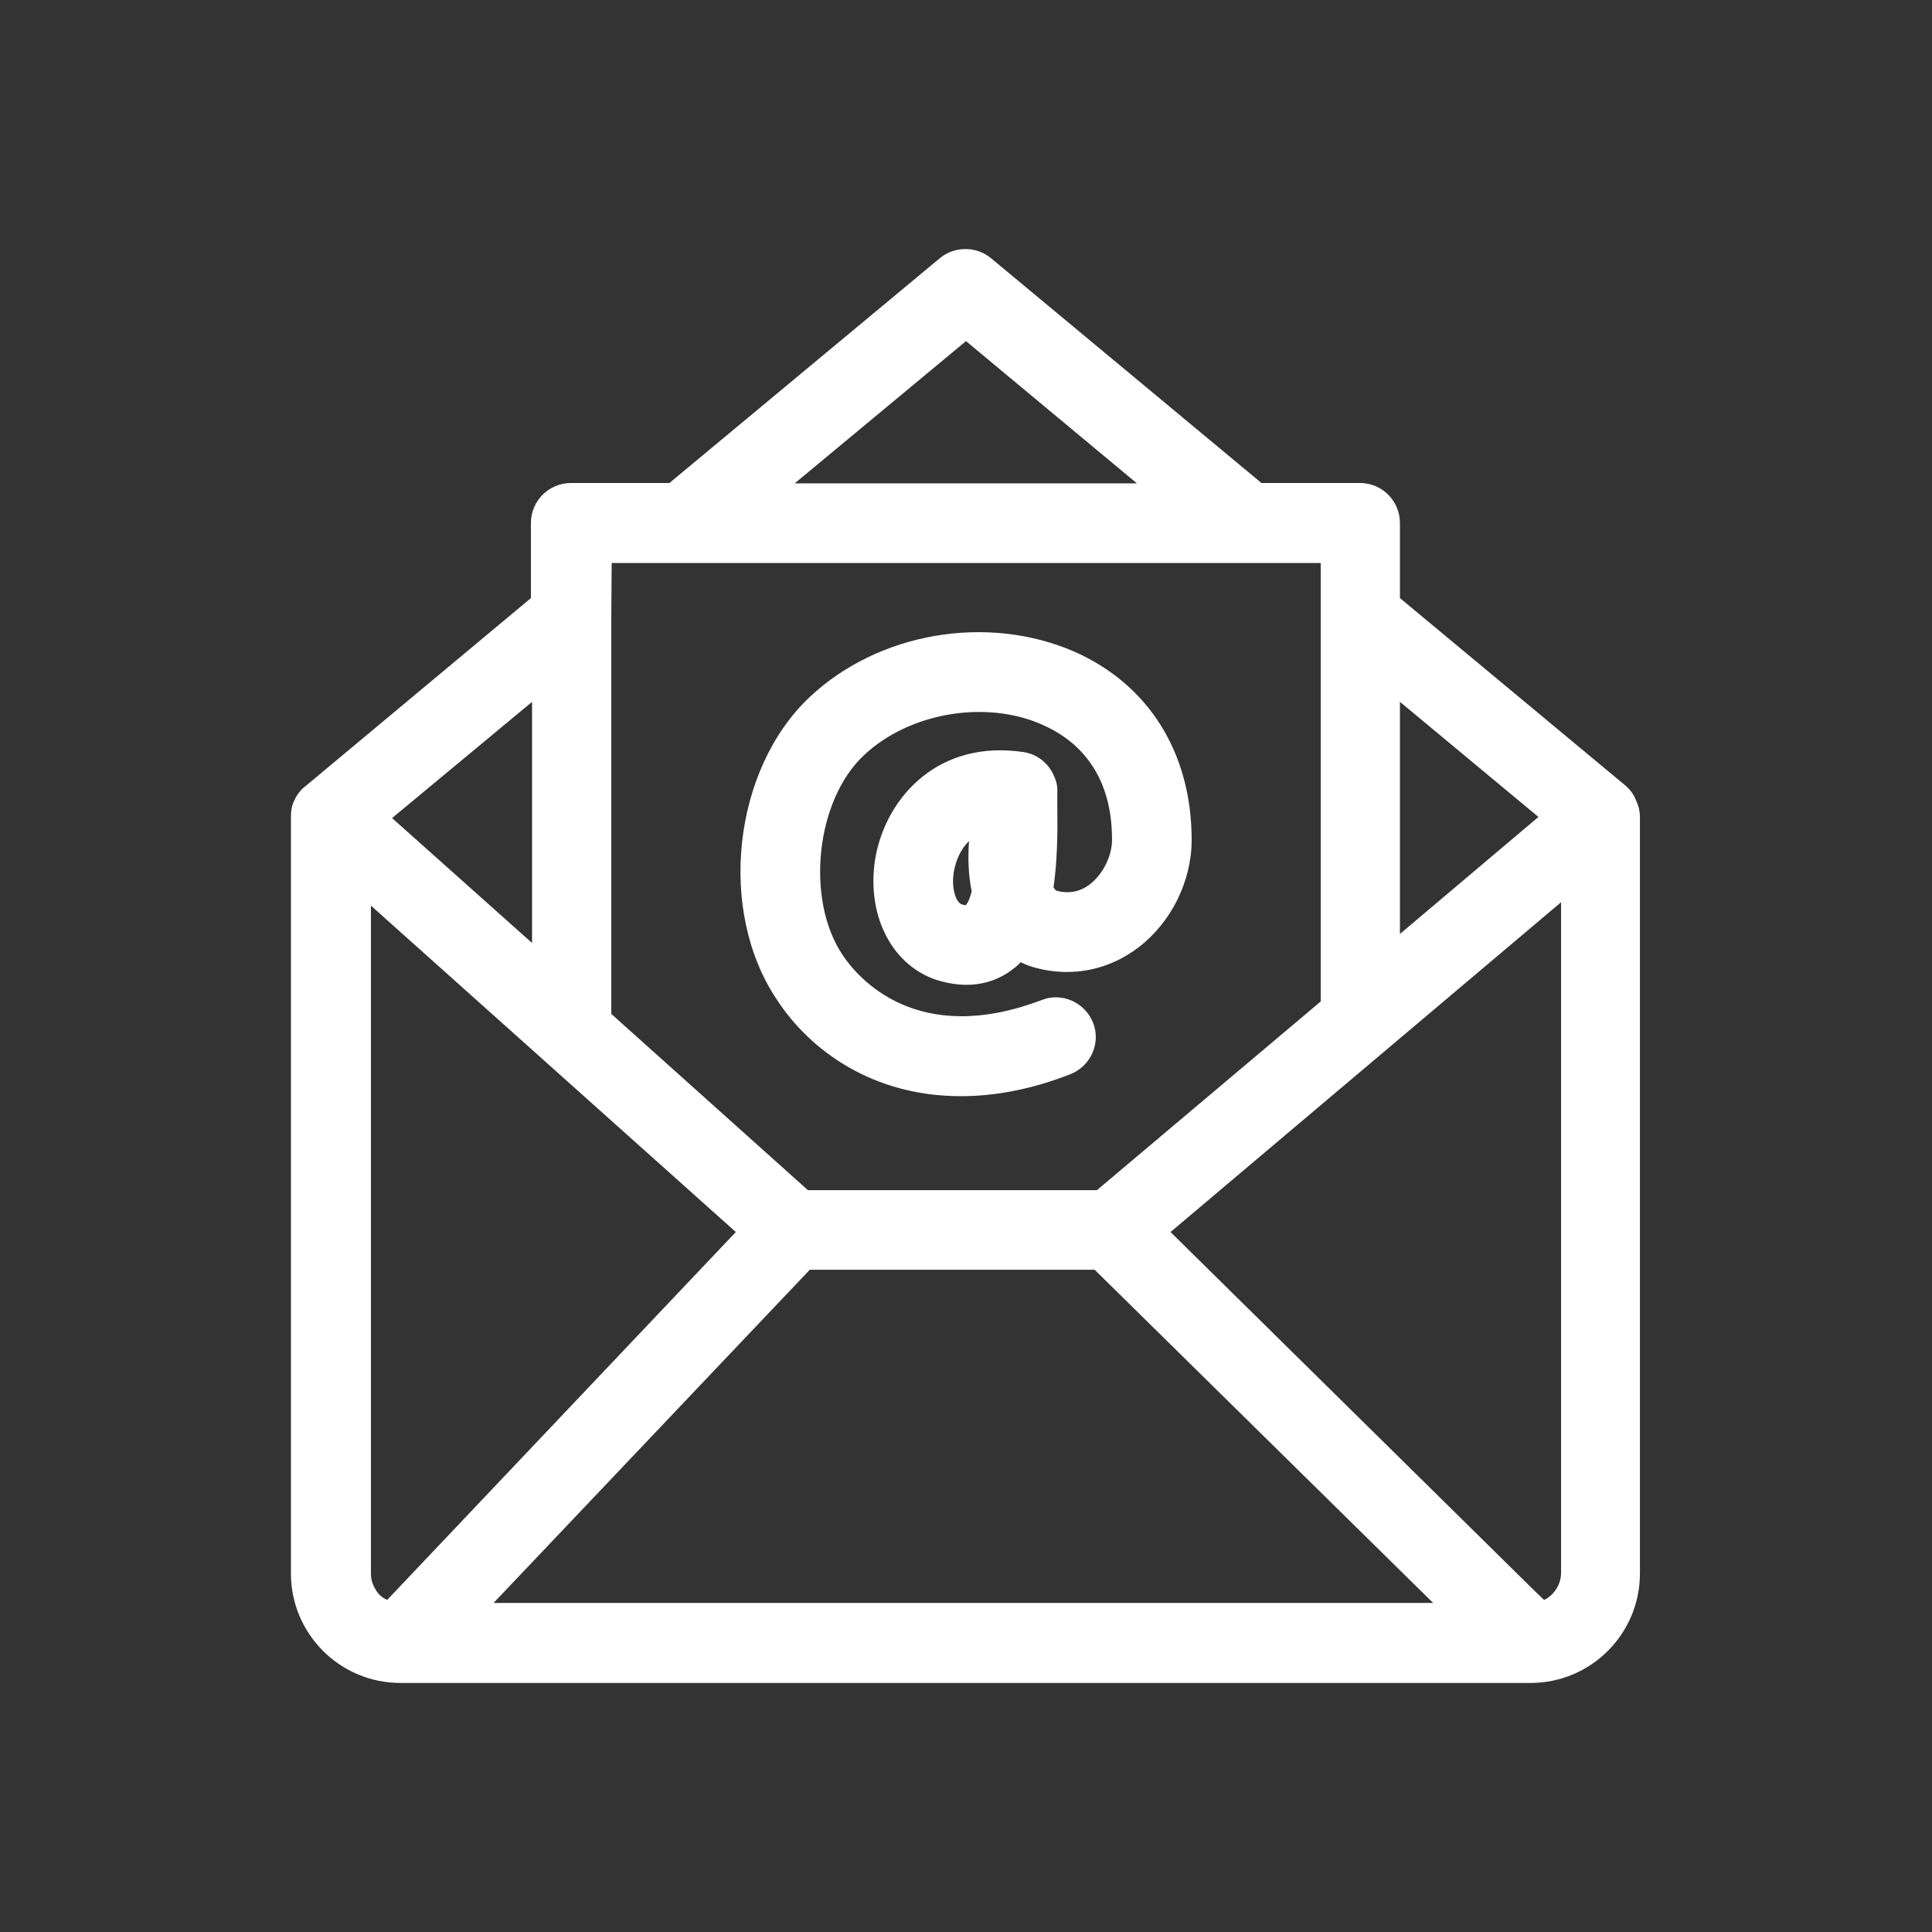
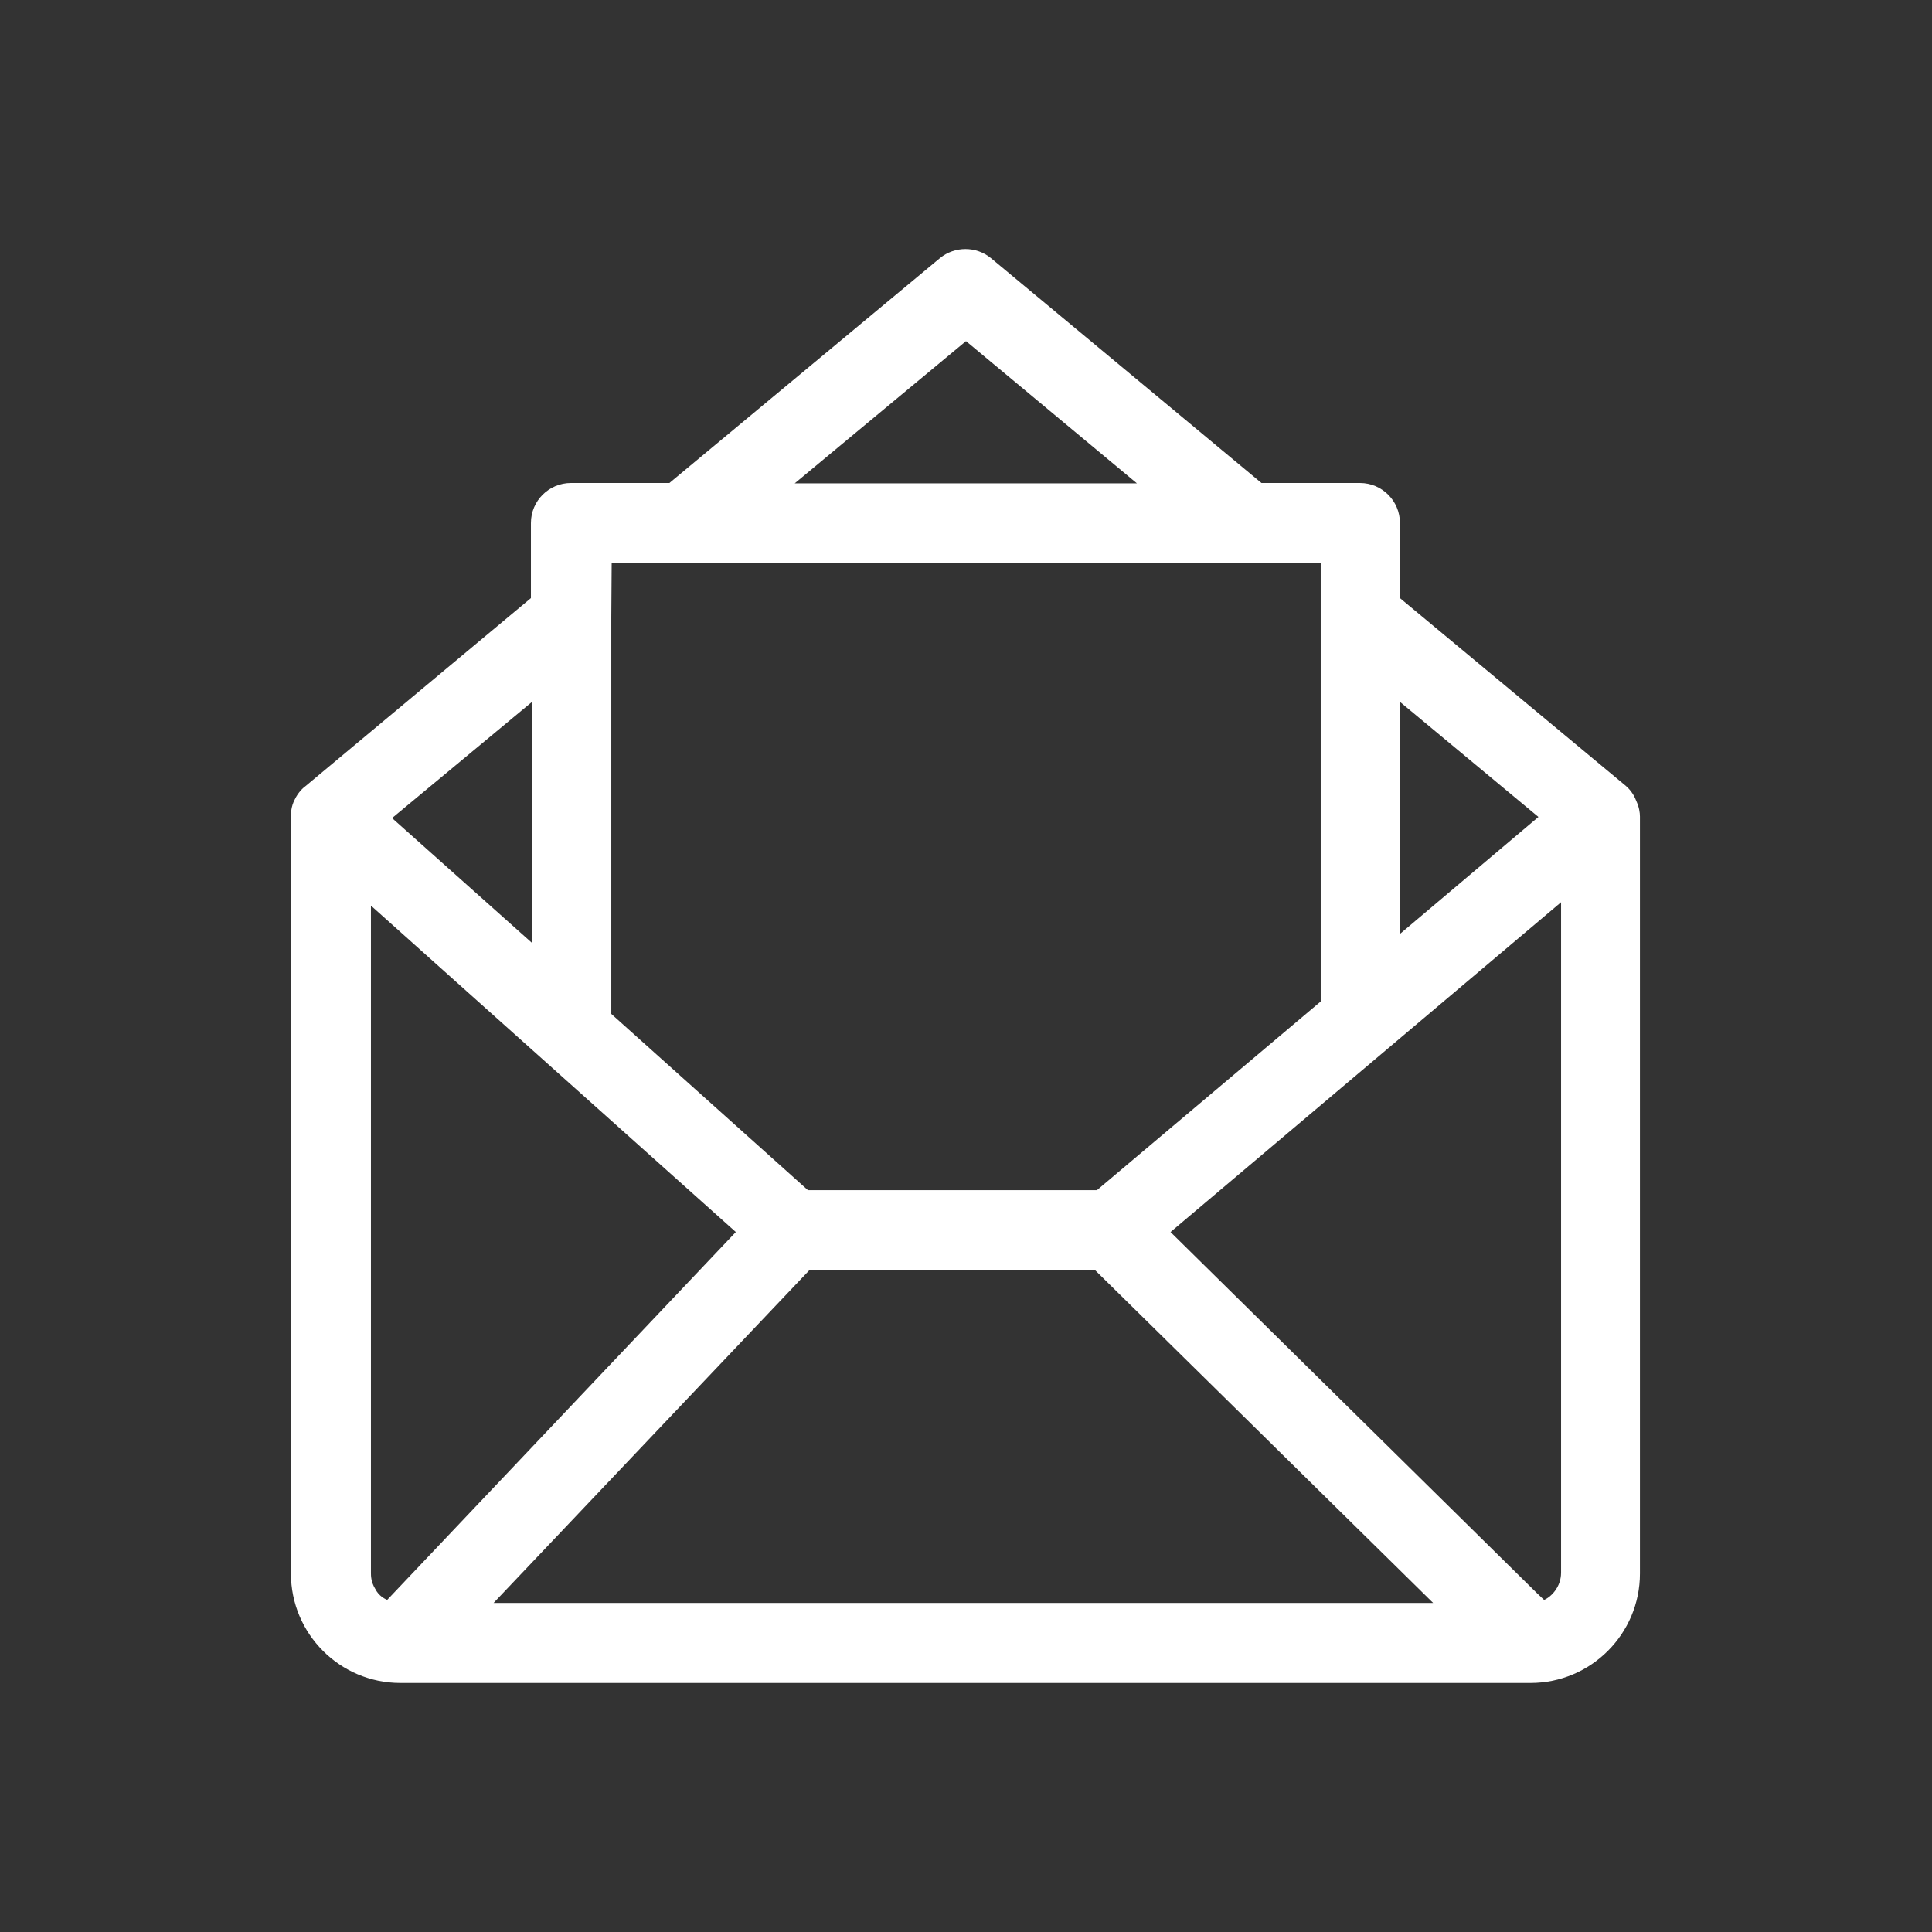
<svg xmlns="http://www.w3.org/2000/svg" version="1.1" id="Capa_1" x="0px" y="0px" width="512px" height="512px" viewBox="0 0 512 512" style="enable-background:new 0 0 512 512;" xml:space="preserve">
  <rect x="0" y="0" width="512" height="512" fill="#333333" stroke="none" />
  <style type="text/css">
	.st0{fill:#FFFFFF;}
</style>
  <g>
    <path class="st0" d="M430.9,208.3L371,158.5v-19.9c0-5.8-4.7-10.6-10.6-10.6h-26.1l-71.7-59.6c-3.9-3.2-9.6-3.2-13.5,0l-71.7,59.6   h-26.1c-5.8,0-10.6,4.7-10.6,10.6v19.9L81,208.3c-0.7,0.5-2,1.7-2.9,3.6c-1,1.9-1,3.7-1,4.6V417c0,16,13,29,29,29h299.5l0,0l0,0   c16,0,29-13,29-29V216.4c0-1-0.2-2.5-1-4.2C432.9,210.3,431.7,209,430.9,208.3z M98.3,416.9V240l0,0l96.7,86.5L102.6,424   c-0.6-0.3-2.2-1-3.2-3C98.3,419.2,98.3,417.5,98.3,416.9z M205.2,346.4l9.4-9.9h75.5l89.7,88.3H130.8L205.2,346.4z M409.2,424   l-1.9-1.8l-97.1-95.7l103.5-87.4v177.7c0,0.7-0.1,2.6-1.4,4.5C411.2,422.9,409.9,423.7,409.2,424z M371,247.5V186l36.7,30.5   L371,247.5z M256,90.4l45.3,37.7h-90.7L256,90.4z M162.1,149.2h19.4h149.2H350v14.3v101.9l-59.3,50h-76.6L162,268.7V163.5   L162.1,149.2L162.1,149.2z M141,249.9l-37.1-33.1L141,186V249.9z" />
-     <path class="st0" d="M254.6,290.5c8.8,0,18.5-1.7,29-5.8c5.4-2.1,8.2-8.2,6.1-13.6c-2.1-5.4-8.2-8.2-13.6-6.1   c-33.1,12.6-48.7-5.8-52.8-11.9c-9.9-14.8-7.1-41.1,5.7-53c11.9-11.2,32.1-14.7,47.1-8.1c8.5,3.7,18.6,11.9,18.6,30.5   c0,4.4-2.4,9.1-5.8,11.8c-2.6,2-5.5,2.6-8.7,1.8c-0.3-0.1-0.5-0.1-0.9-0.8c0-0.1-0.1-0.1-0.1-0.2c1-6.9,1.1-14.4,1-21.5   c0-1.4,0-2.6,0-3.6c0.1-1.7-0.3-3.2-1-4.6l0,0l0,0c-0.3-0.8-0.8-1.5-1.3-2.2c-1.6-2-3.9-3.5-6.7-3.9c-22.3-3.3-35.8,11.6-39,26.9   c-3.2,15.9,4.2,30.5,17.4,33.9c9.1,2.4,15.3-0.5,19-3.4c0.7-0.5,1.3-1.1,1.9-1.7c1.4,0.7,2.8,1.2,4.4,1.6   c9.5,2.4,19.1,0.4,26.9-5.6c8.6-6.6,14-17.5,14-28.4c0-23.1-11.4-41.3-31.3-50c-23-9.9-51.7-5-69.9,12.1   c-20.4,19.2-24.5,56.6-8.8,80.1C214.9,278.8,231.7,290.5,254.6,290.5z M255.9,239.9c-0.2,0-0.5-0.1-0.9-0.2   c-1.7-0.4-3.1-4.6-2.1-9.3c0.4-1.9,1.4-5.1,3.9-7.5c-0.3,4.3-0.2,8.9,0.7,13.3C257,238.3,256.4,239.4,255.9,239.9z" />
  </g>
</svg>